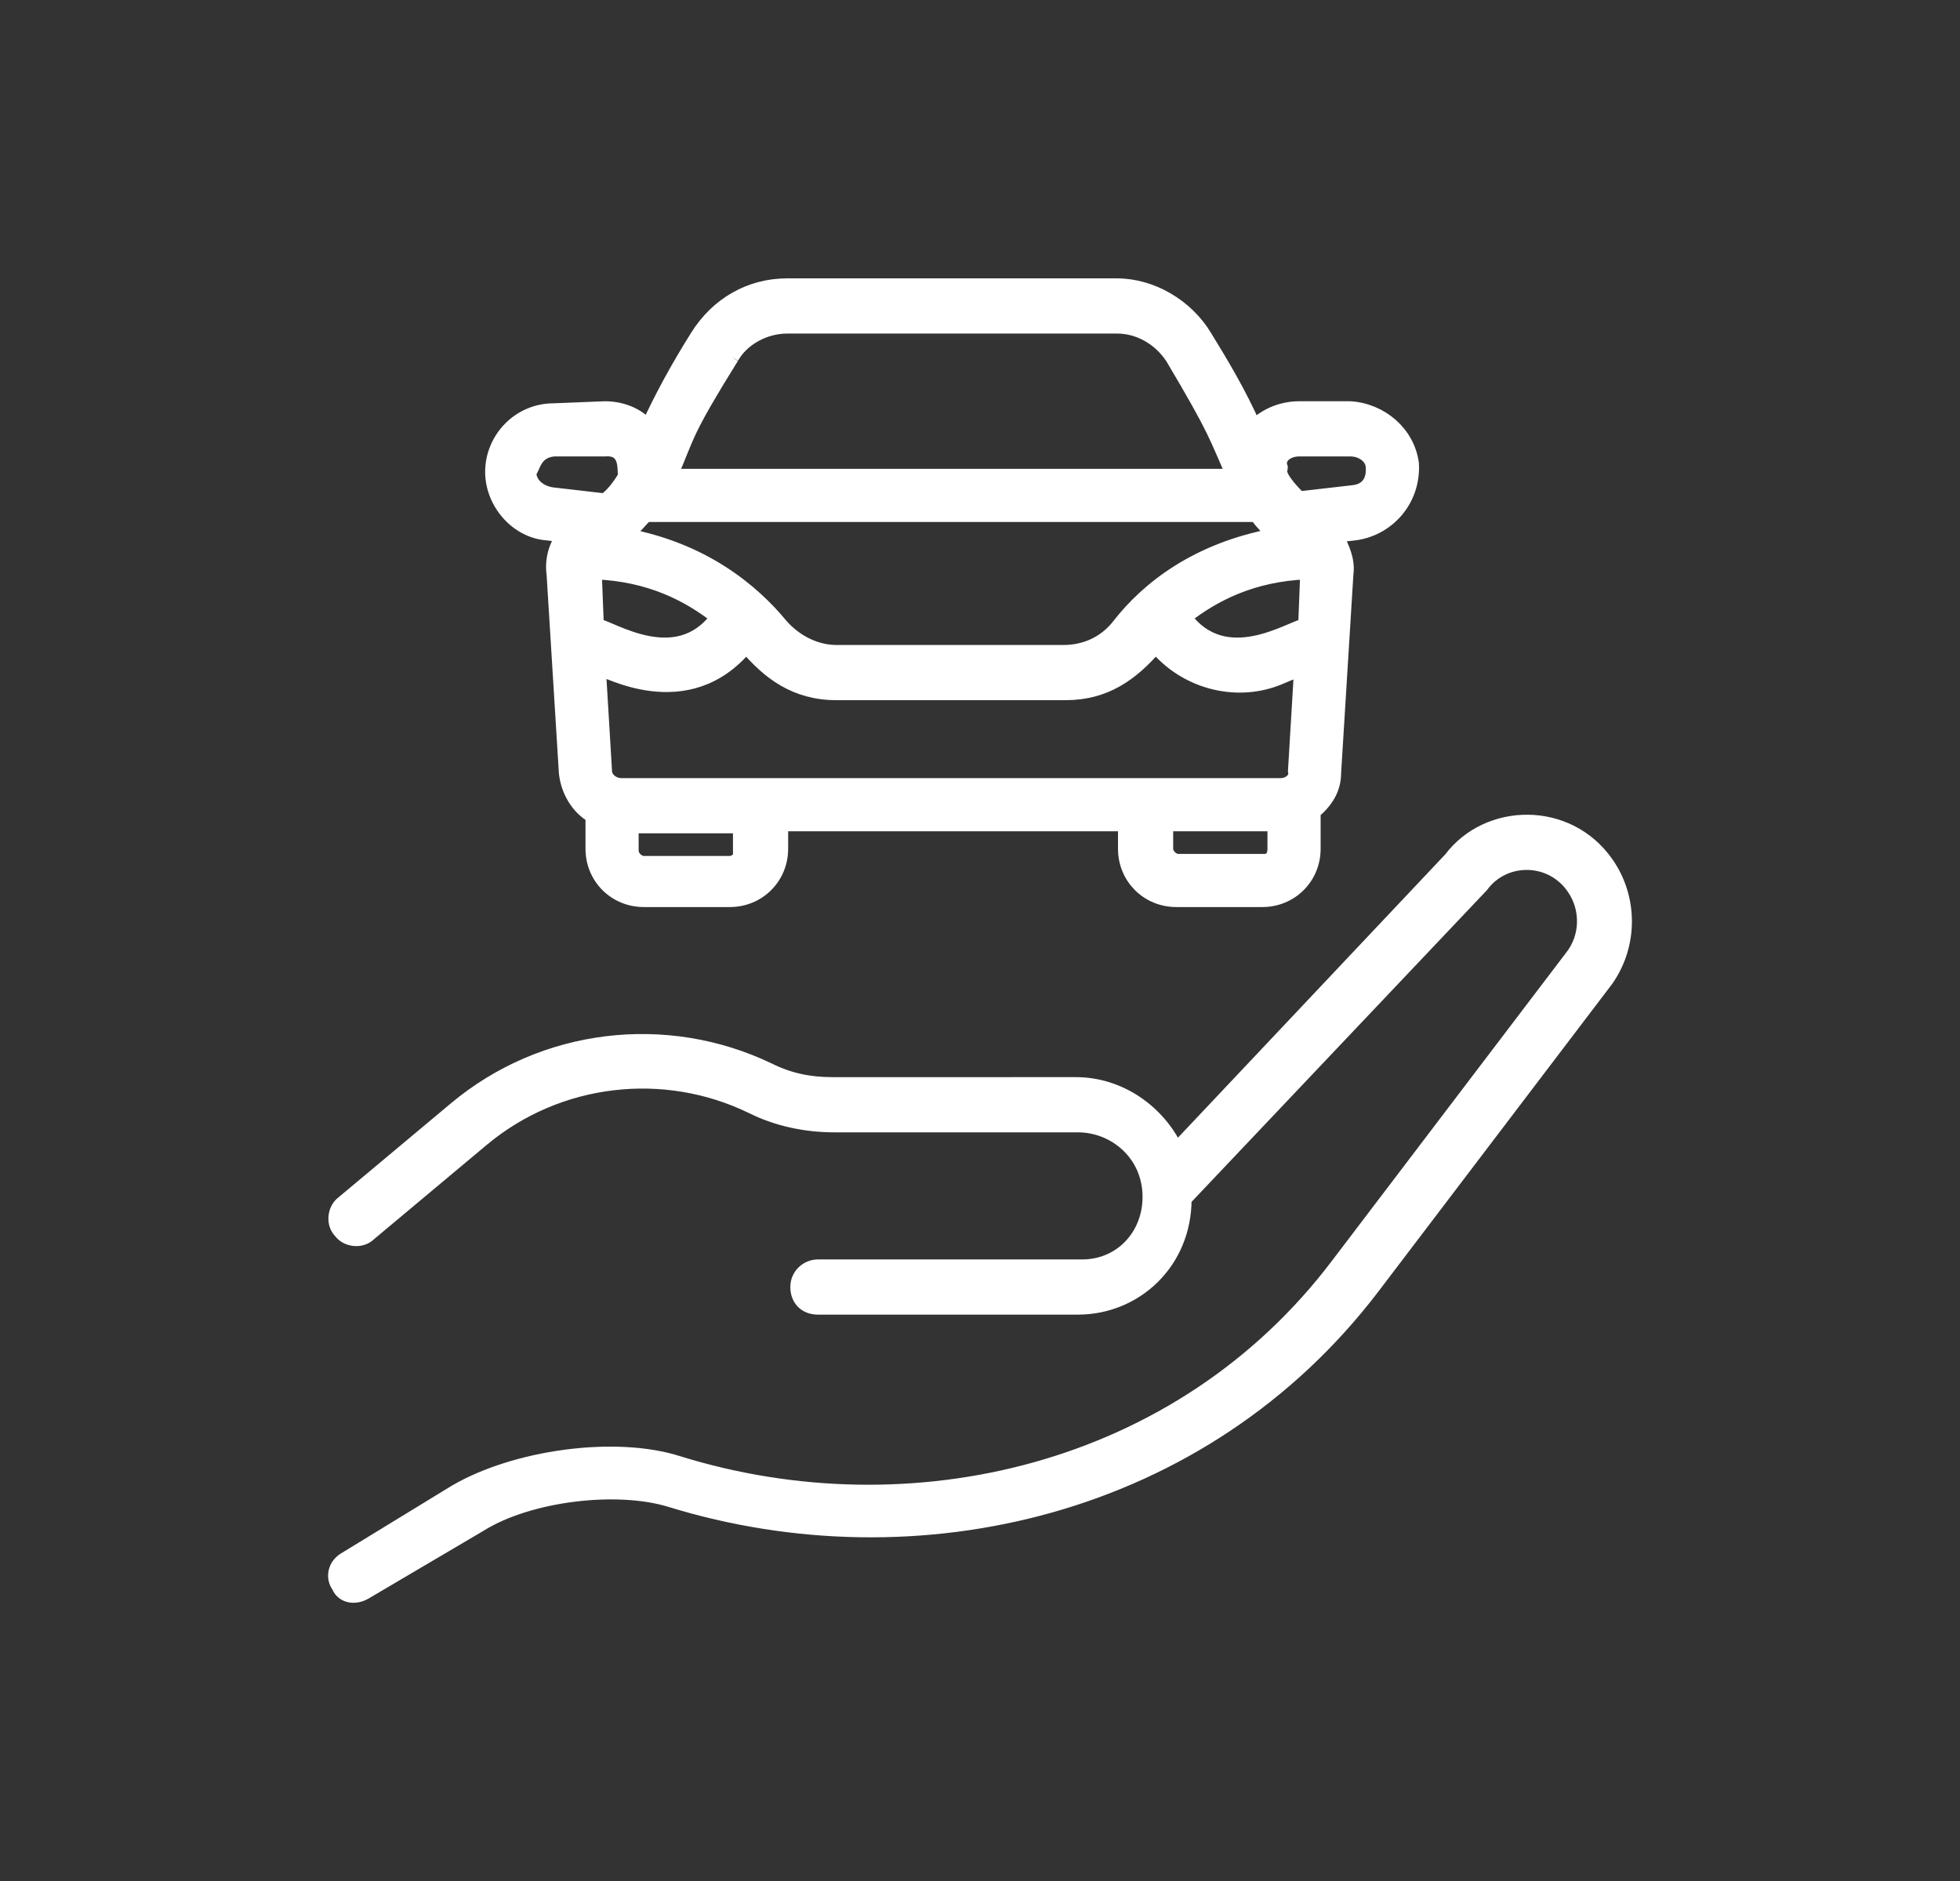
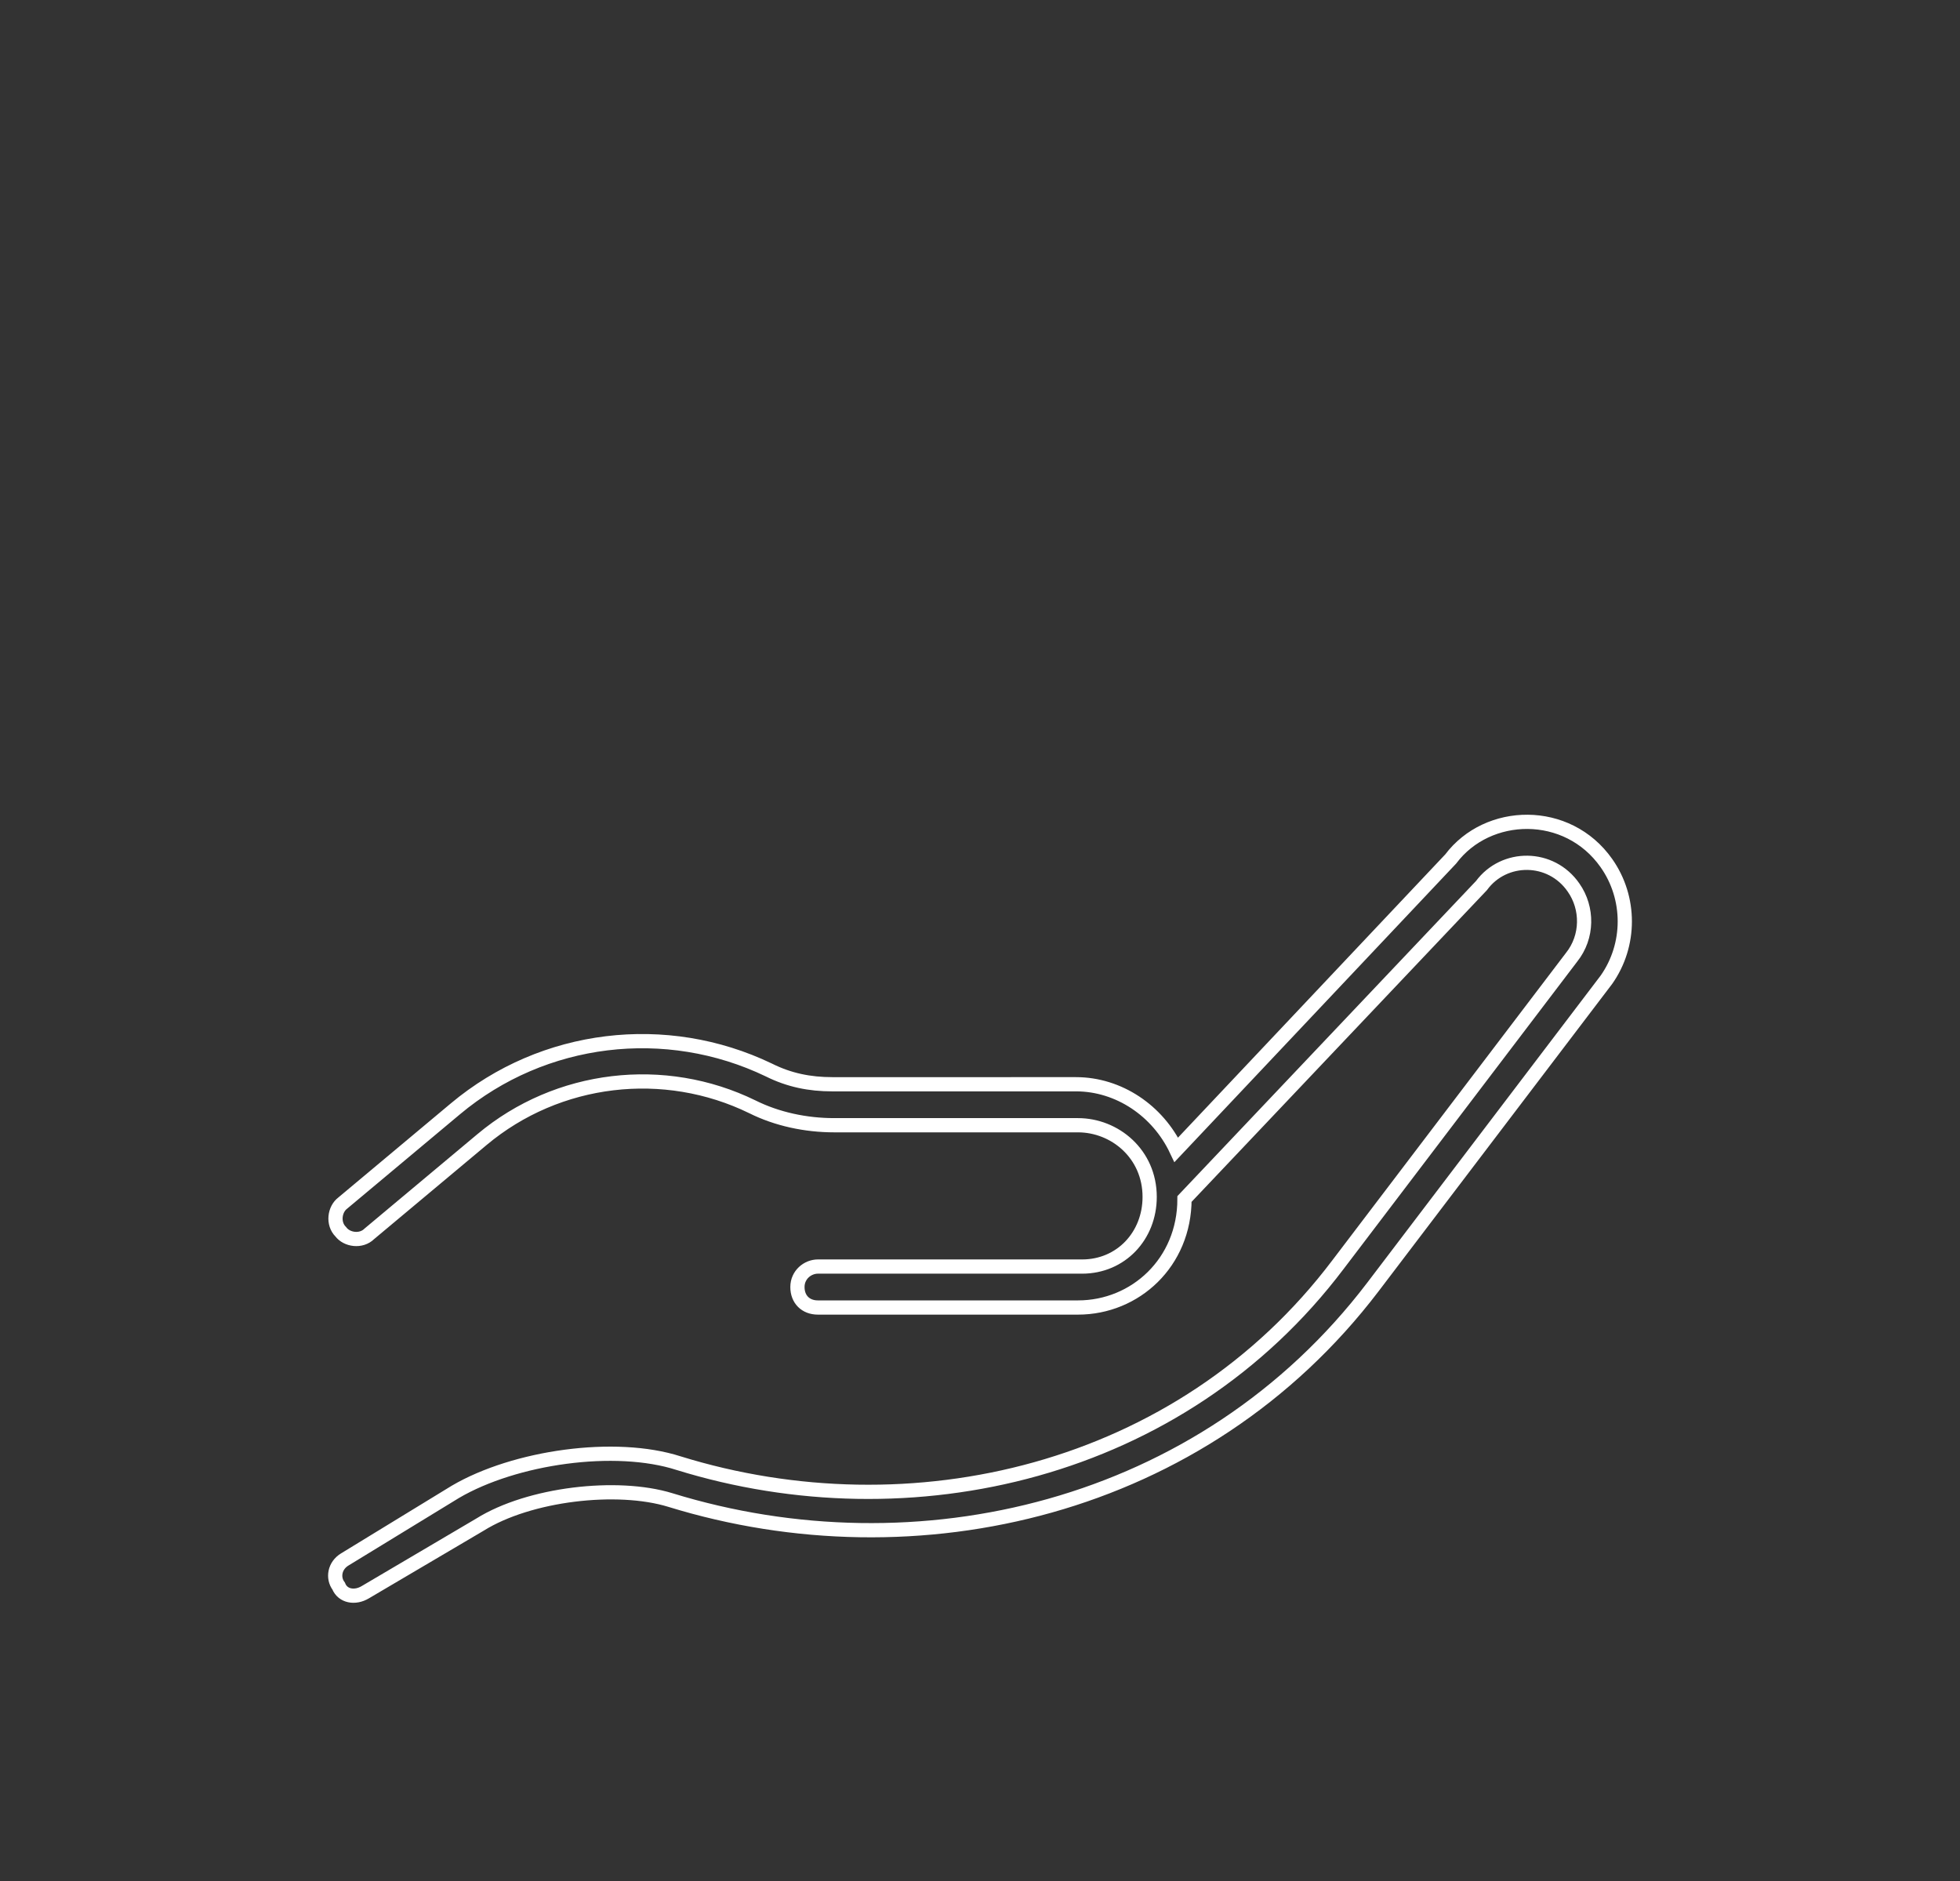
<svg xmlns="http://www.w3.org/2000/svg" xmlns:xlink="http://www.w3.org/1999/xlink" version="1.1" id="Ebene_1" x="0px" y="0px" viewBox="0 0 124 119" style="enable-background:new 0 0 124 119;" xml:space="preserve">
  <rect x="0" y="0" width="124" height="119" fill="#333333" stroke="none" />
  <g>
    <defs>
      <rect id="SVGID_1_" x="20.757" y="17.609" width="82.487" height="83.783" />
    </defs>
    <clipPath id="SVGID_00000015354142437956474610000016198075174636465060_">
      <use xlink:href="#SVGID_1_" style="overflow:visible;" />
    </clipPath>
-     <path style="clip-path:url(#SVGID_00000015354142437956474610000016198075174636465060_);fill:#FFFFFF;" d="M34.641,33.737   l1.037,0.128c-0.518,0.648-0.777,1.556-0.648,2.463l0.778,12.567c0.129,1.167,0.776,2.204,1.684,2.721v2.074   c0,1.813,1.425,3.239,3.239,3.239h5.442c1.813,0,3.24-1.426,3.24-3.239v-1.555H71.18v1.555c0,1.813,1.424,3.239,3.239,3.239h5.442   c1.813,0,3.239-1.426,3.239-3.239v-2.333c0.777-0.648,1.296-1.425,1.296-2.462l0.777-12.567c0.129-0.907-0.26-1.684-0.648-2.463   l1.166-0.128c2.073-0.26,3.757-2.074,3.628-4.406c-0.259-1.944-1.943-3.368-3.886-3.498h-3.24c-1.036,0-2.073,0.389-2.852,1.165   c-0.906-2.072-2.071-4.015-3.108-5.7c-1.167-1.943-3.37-3.239-5.572-3.239H49.802c-2.333,0-4.407,1.165-5.702,3.239   c-1.296,2.073-2.203,3.757-3.109,5.7c-0.648-0.776-1.685-1.165-2.722-1.165l-3.239,0.13c-2.202,0-3.887,1.813-3.887,3.887   C31.143,31.794,32.698,33.607,34.641,33.737 M40.86,32.57h38.612c0.389,0.519,0.778,0.907,1.165,1.295   c-4.923,0.908-8.033,3.37-9.846,5.702c-0.907,1.166-2.203,1.684-3.498,1.684H52.91c-1.295,0-2.591-0.648-3.497-1.684   c-1.815-2.203-4.924-4.794-9.848-5.702C40.083,33.477,40.471,32.959,40.86,32.57 M81.026,49.673h-41.72   c-0.518,0-1.037-0.388-1.037-0.907l-0.389-6.478c0.389,0,5.572,3.11,9.33-1.425c1.424,1.684,3.109,2.979,5.7,2.979h14.512   c2.462,0,4.146-1.166,5.701-2.979c1.814,2.202,4.923,3.109,7.644,2.073l1.555-0.648l-0.388,6.478   C82.063,49.285,81.546,49.673,81.026,49.673 M45.395,39.048c-2.591,3.499-6.737,0.648-7.643,0.519l-0.131-3.369   C41.119,36.328,43.582,37.624,45.395,39.048 M82.711,36.198l-0.13,3.369c-0.907,0.129-5.053,2.98-7.644-0.519   C76.75,37.624,79.213,36.328,82.711,36.198C82.711,36.068,82.711,36.198,82.711,36.198 M46.95,53.819   c0,0.388-0.387,0.777-0.777,0.777h-5.442c-0.388,0-0.777-0.389-0.777-0.777v-1.555h6.867v1.555H46.95z M79.989,54.467h-5.441   c-0.389,0-0.777-0.388-0.777-0.777v-1.555h6.866v1.555C80.637,54.207,80.378,54.467,79.989,54.467 M82.193,28.424h3.24   c0.776,0,1.423,0.517,1.423,1.165c0,0.131,0.131,1.426-1.295,1.557l-3.368,0.387c-1.556-1.555-1.167-1.813-1.167-1.944   C80.767,28.941,81.415,28.424,82.193,28.424 M46.302,22.594c0.648-1.166,2.074-1.944,3.5-1.944h20.859   c1.426,0,2.722,0.778,3.498,1.944c2.851,4.793,2.721,4.924,3.887,7.515H42.415C43.582,27.387,43.323,27.387,46.302,22.594    M35.03,28.424h3.239c1.555-0.13,1.167,1.554,1.296,1.685c-0.389,0.648-0.777,1.165-1.296,1.554l-3.368-0.389   c-0.777-0.128-1.425-0.648-1.425-1.424C33.734,29.72,33.734,28.554,35.03,28.424" />
-     <path style="clip-path:url(#SVGID_00000015354142437956474610000016198075174636465060_);fill:none;stroke:#FFFFFF;stroke-width:0.9;stroke-miterlimit:10;" d="   M34.641,33.737l1.037,0.128c-0.518,0.648-0.777,1.556-0.648,2.463l0.778,12.567c0.129,1.167,0.776,2.204,1.684,2.721v2.074   c0,1.813,1.425,3.239,3.239,3.239h5.442c1.813,0,3.24-1.426,3.24-3.239v-1.555H71.18v1.555c0,1.813,1.424,3.239,3.239,3.239h5.442   c1.813,0,3.239-1.426,3.239-3.239v-2.333c0.777-0.648,1.296-1.425,1.296-2.462l0.777-12.567c0.129-0.907-0.26-1.684-0.648-2.463   l1.166-0.128c2.073-0.26,3.757-2.074,3.628-4.406c-0.259-1.944-1.943-3.368-3.886-3.498h-3.24c-1.036,0-2.073,0.389-2.852,1.165   c-0.906-2.072-2.071-4.015-3.108-5.7c-1.167-1.943-3.37-3.239-5.572-3.239H49.802c-2.333,0-4.407,1.165-5.702,3.239   c-1.296,2.073-2.203,3.757-3.109,5.7c-0.648-0.776-1.685-1.165-2.722-1.165l-3.239,0.13c-2.202,0-3.887,1.813-3.887,3.887   C31.143,31.794,32.698,33.607,34.641,33.737 M40.86,32.57h38.612c0.389,0.519,0.778,0.907,1.165,1.295   c-4.923,0.908-8.033,3.37-9.846,5.702c-0.907,1.166-2.203,1.684-3.498,1.684H52.91c-1.295,0-2.591-0.648-3.497-1.684   c-1.815-2.203-4.924-4.794-9.848-5.702C40.083,33.477,40.471,32.959,40.86,32.57 M81.026,49.673h-41.72   c-0.518,0-1.037-0.388-1.037-0.907l-0.389-6.478c0.389,0,5.572,3.11,9.33-1.425c1.424,1.684,3.109,2.979,5.7,2.979h14.512   c2.462,0,4.146-1.166,5.701-2.979c1.814,2.202,4.923,3.109,7.644,2.073l1.555-0.648l-0.388,6.478   C82.063,49.285,81.546,49.673,81.026,49.673 M45.395,39.048c-2.591,3.499-6.737,0.648-7.643,0.519l-0.131-3.369   C41.119,36.328,43.582,37.624,45.395,39.048 M82.711,36.198l-0.13,3.369c-0.907,0.129-5.053,2.98-7.644-0.519   C76.75,37.624,79.213,36.328,82.711,36.198C82.711,36.068,82.711,36.198,82.711,36.198 M46.95,53.819   c0,0.388-0.387,0.777-0.777,0.777h-5.442c-0.388,0-0.777-0.389-0.777-0.777v-1.555h6.867v1.555H46.95z M79.989,54.467h-5.441   c-0.389,0-0.777-0.388-0.777-0.777v-1.555h6.866v1.555C80.637,54.207,80.378,54.467,79.989,54.467 M82.193,28.424h3.24   c0.776,0,1.423,0.517,1.423,1.165c0,0.131,0.131,1.426-1.295,1.557l-3.368,0.387c-1.556-1.555-1.167-1.813-1.167-1.944   C80.767,28.941,81.415,28.424,82.193,28.424 M46.302,22.594c0.648-1.166,2.074-1.944,3.5-1.944h20.859   c1.426,0,2.722,0.778,3.498,1.944c2.851,4.793,2.721,4.924,3.887,7.515H42.415C43.582,27.387,43.323,27.387,46.302,22.594    M35.03,28.424h3.239c1.555-0.13,1.167,1.554,1.296,1.685c-0.389,0.648-0.777,1.165-1.296,1.554l-3.368-0.389   c-0.777-0.128-1.425-0.648-1.425-1.424C33.734,29.72,33.734,28.554,35.03,28.424" />
-     <path style="clip-path:url(#SVGID_00000015354142437956474610000016198075174636465060_);fill:#FFFFFF;" d="M101.628,54.596   c-2.462-3.498-7.515-3.368-9.848-0.259L74.419,72.735c-1.167-2.461-3.628-4.146-6.349-4.146H52.652   c-1.426,0-2.722-0.258-4.018-0.906c-6.478-3.11-14.252-2.202-19.823,2.461l-7.126,5.96c-0.519,0.39-0.648,1.296-0.129,1.814   c0.389,0.519,1.295,0.648,1.813,0.13l7.126-5.96c4.794-4.016,11.532-4.794,17.102-2.073c1.556,0.776,3.37,1.166,5.184,1.166h15.418   c2.333,0,4.535,1.814,4.535,4.534c0,2.462-1.814,4.406-4.275,4.406H51.745c-0.648,0-1.295,0.518-1.295,1.295   c0,0.778,0.517,1.296,1.295,1.296h16.454c3.628,0,6.738-2.85,6.738-6.866l18.787-19.824c1.426-1.943,4.405-1.943,5.83,0.128   c0.908,1.296,0.908,3.111-0.129,4.407L84.654,79.991c-9.977,13.216-27.078,17.103-41.72,12.568   c-4.017-1.295-10.366-0.389-14.123,1.813l-6.997,4.276c-0.648,0.39-0.777,1.168-0.389,1.685c0.26,0.648,1.037,0.779,1.685,0.389   l7.256-4.276c3.11-1.943,8.681-2.591,12.049-1.554c15.548,4.793,33.687,0.648,44.441-13.476l14.772-19.435   C103.182,59.779,103.182,56.798,101.628,54.596" />
    <path style="clip-path:url(#SVGID_00000015354142437956474610000016198075174636465060_);fill:none;stroke:#FFFFFF;stroke-width:0.9;stroke-miterlimit:10;" d="   M101.628,54.596c-2.462-3.498-7.515-3.368-9.848-0.259L74.419,72.735c-1.167-2.461-3.628-4.146-6.349-4.146H52.652   c-1.426,0-2.722-0.258-4.018-0.906c-6.478-3.11-14.252-2.202-19.823,2.461l-7.126,5.96c-0.519,0.39-0.648,1.296-0.129,1.814   c0.389,0.519,1.295,0.648,1.813,0.13l7.126-5.96c4.794-4.016,11.532-4.794,17.102-2.073c1.556,0.776,3.37,1.166,5.184,1.166h15.418   c2.333,0,4.535,1.814,4.535,4.534c0,2.462-1.814,4.406-4.275,4.406H51.745c-0.648,0-1.295,0.518-1.295,1.295   c0,0.778,0.517,1.296,1.295,1.296h16.454c3.628,0,6.738-2.85,6.738-6.866l18.787-19.824c1.426-1.943,4.405-1.943,5.83,0.128   c0.908,1.296,0.908,3.111-0.129,4.407L84.654,79.991c-9.977,13.216-27.078,17.103-41.72,12.568   c-4.017-1.295-10.366-0.389-14.123,1.813l-6.997,4.276c-0.648,0.39-0.777,1.168-0.389,1.685c0.26,0.648,1.037,0.779,1.685,0.389   l7.256-4.276c3.11-1.943,8.681-2.591,12.049-1.554c15.548,4.793,33.687,0.648,44.441-13.476l14.772-19.435   C103.182,59.779,103.182,56.798,101.628,54.596" />
  </g>
</svg>